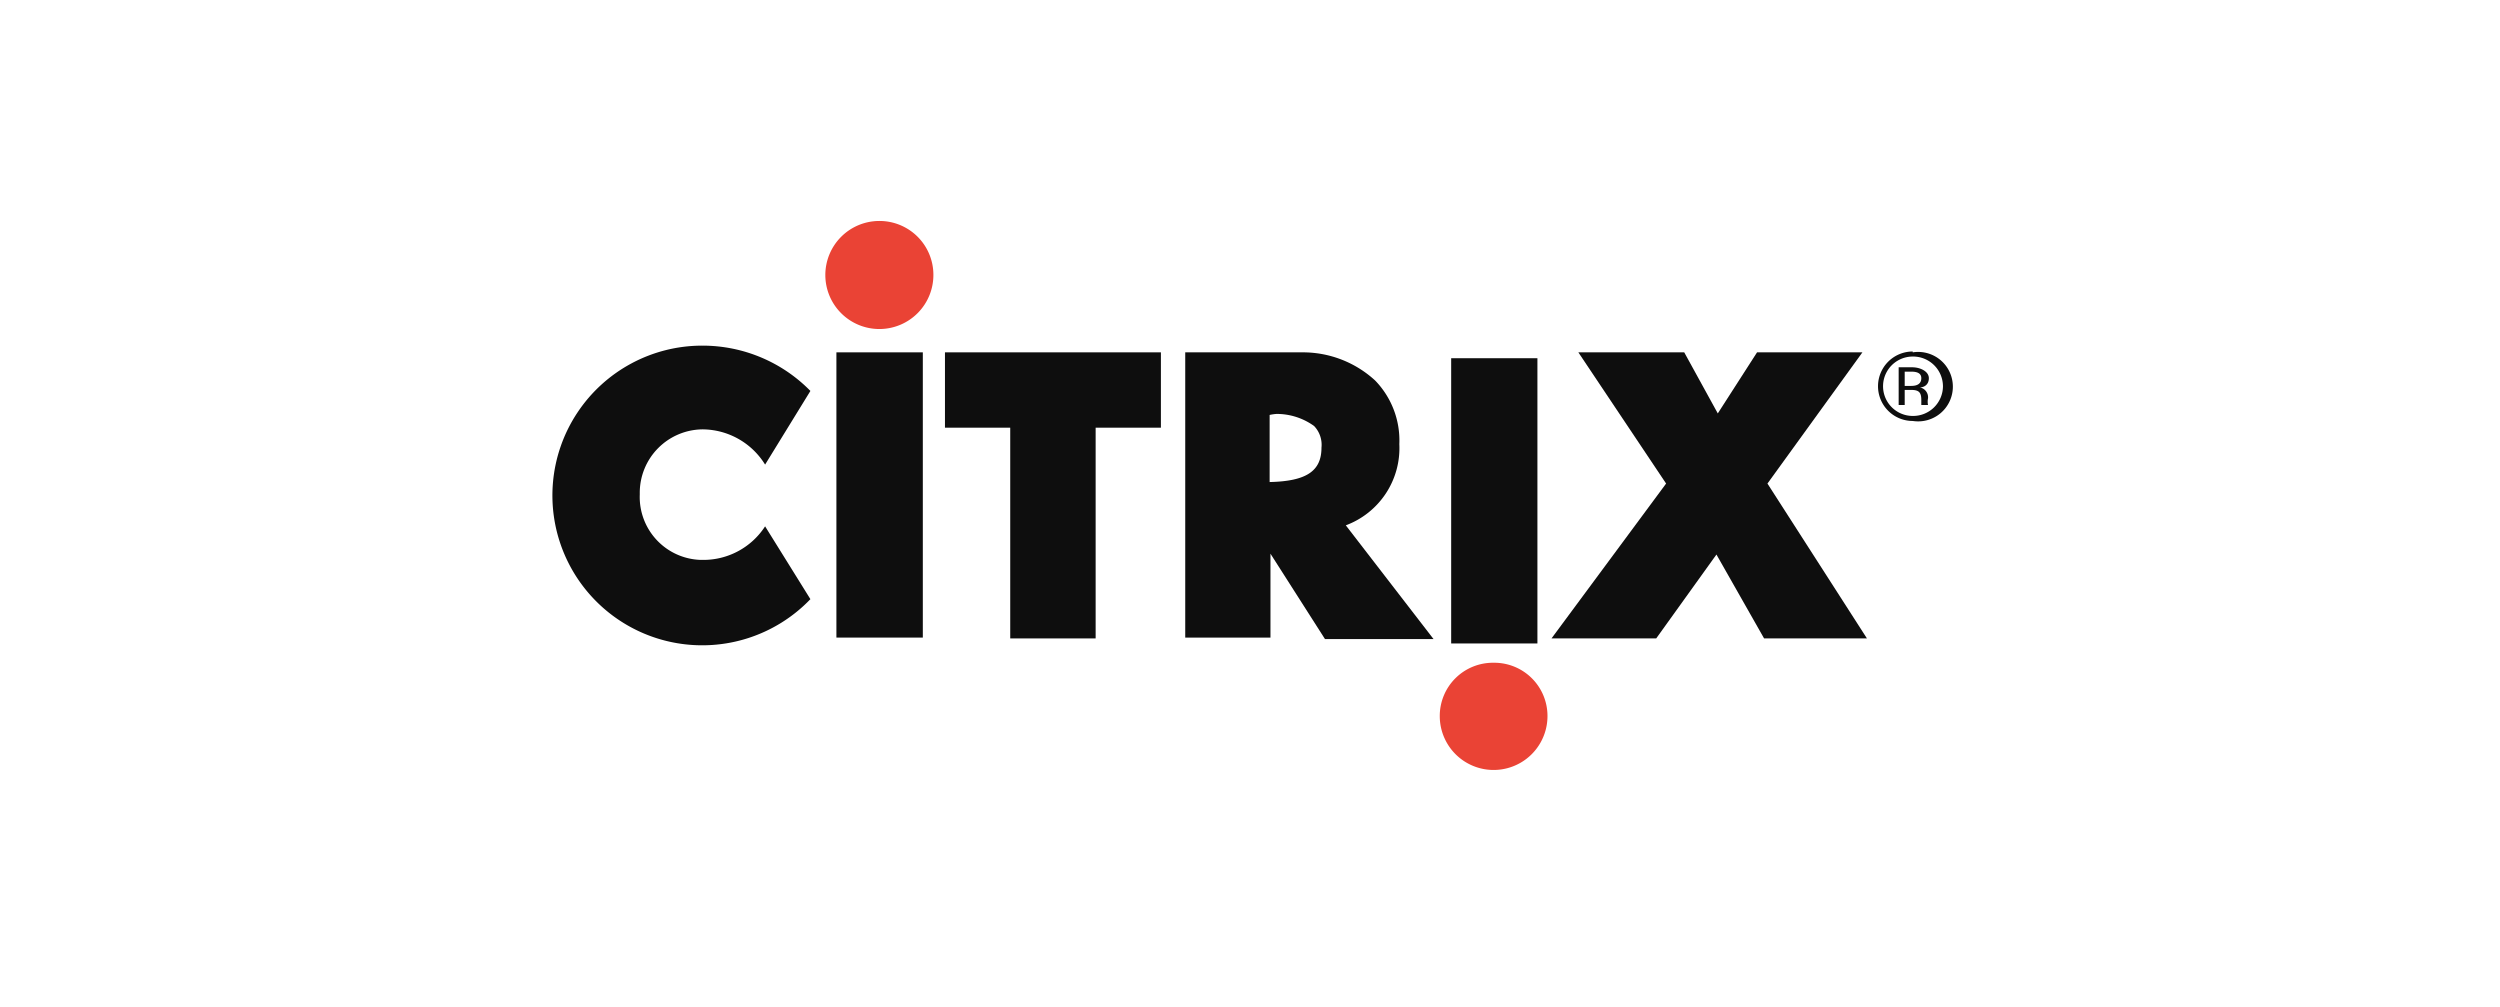
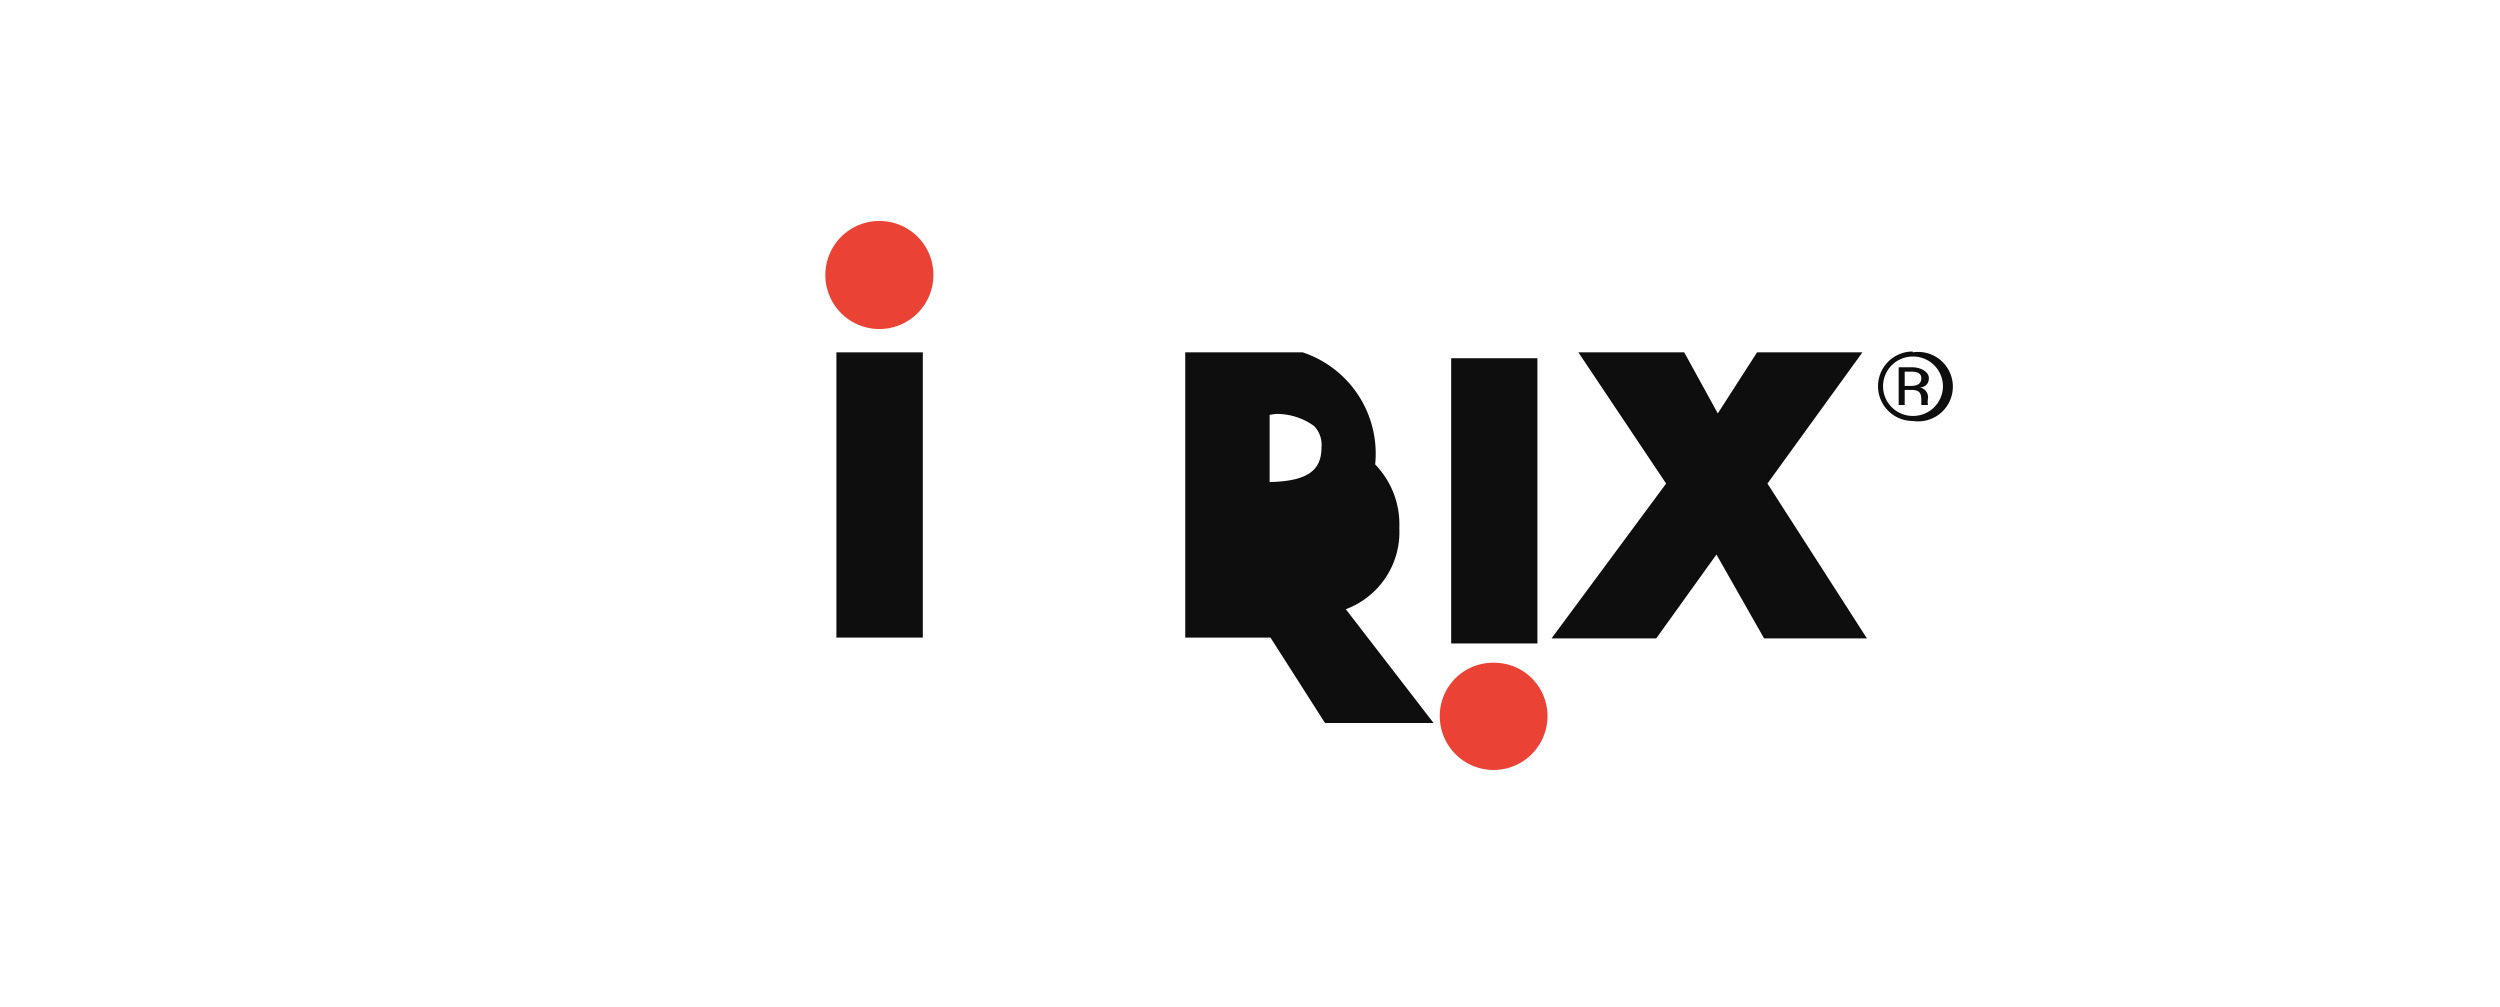
<svg xmlns="http://www.w3.org/2000/svg" id="Layer_1" data-name="Layer 1" viewBox="0 0 149 60">
  <defs>
    <style>.cls-1{fill:#0e0e0e;}.cls-1,.cls-2{fill-rule:evenodd;}.cls-2{fill:#ea4335;}</style>
  </defs>
  <path class="cls-1" d="M114,21.25a1.78,1.78,0,0,1,1.8,1.75v.05a1.78,1.78,0,0,1-1.8,1.74,1.77,1.77,0,1,1,0-3.54Zm0-.3a2.07,2.07,0,0,0,0,4.14A2.07,2.07,0,1,0,114,21Z" />
  <path class="cls-1" d="M113.91,22.15c.36,0,.6.1.6.39s-.19.46-.6.46h-.39v-.85Zm-.75-.26v2.25h.36v-.9h.39c.46,0,.6.15.6.6v.3h.4a1,1,0,0,1,0-.4.6.6,0,0,0-.49-.65c.24,0,.54-.15.54-.55s-.5-.65-1-.65Z" />
  <path class="cls-1" d="M94.07,21l5.23,7.82-6.83,9.23h6.24l3.59-5,2.84,5h6.13l-5.93-9.23L111,21h-6.28l-2.34,3.64-2-3.64Z" />
  <path class="cls-2" d="M89,39.5a3.17,3.17,0,0,0-3.19,3.18,3.21,3.21,0,0,0,6.42,0,3.17,3.17,0,0,0-3.18-3.18Z" />
-   <path class="cls-1" d="M76.08,24.67a3.81,3.81,0,0,1,2.24.72,1.62,1.62,0,0,1,.44,1.29c0,1.4-.9,2-3.09,2.05v-4A2.88,2.88,0,0,1,76.08,24.67ZM77.64,21h-7v17h5.08V33l3.25,5.09h6.47l-5.23-6.78a4.91,4.91,0,0,0,3.19-4.84,5.13,5.13,0,0,0-1.44-3.79A6.36,6.36,0,0,0,77.64,21Z" />
-   <path class="cls-1" d="M56.32,21v4.49h3.89V38.05H65.3V25.49h3.89V21Z" />
+   <path class="cls-1" d="M76.08,24.67a3.81,3.81,0,0,1,2.24.72,1.62,1.62,0,0,1,.44,1.29c0,1.4-.9,2-3.09,2.05v-4A2.88,2.88,0,0,1,76.08,24.67ZM77.64,21h-7v17h5.08l3.25,5.09h6.47l-5.23-6.78a4.91,4.91,0,0,0,3.19-4.84,5.13,5.13,0,0,0-1.44-3.79A6.36,6.36,0,0,0,77.64,21Z" />
  <path class="cls-1" d="M49.85,21v17H55V21Z" />
  <path class="cls-2" d="M52.39,13.17a3.22,3.22,0,1,0,3.24,3.19,3.21,3.21,0,0,0-3.24-3.19Z" />
-   <path class="cls-1" d="M41.87,20.6A8.93,8.93,0,1,0,48.3,35.71l-2.7-4.34a4.38,4.38,0,0,1-3.73,2h-.1a3.75,3.75,0,0,1-3.64-3.89v-.1a3.78,3.78,0,0,1,3.74-3.79,4.41,4.41,0,0,1,3.73,2.1l2.7-4.39A9,9,0,0,0,41.87,20.6Z" />
  <path class="cls-1" d="M86.49,21.35v17h5.14v-17Z" />
</svg>